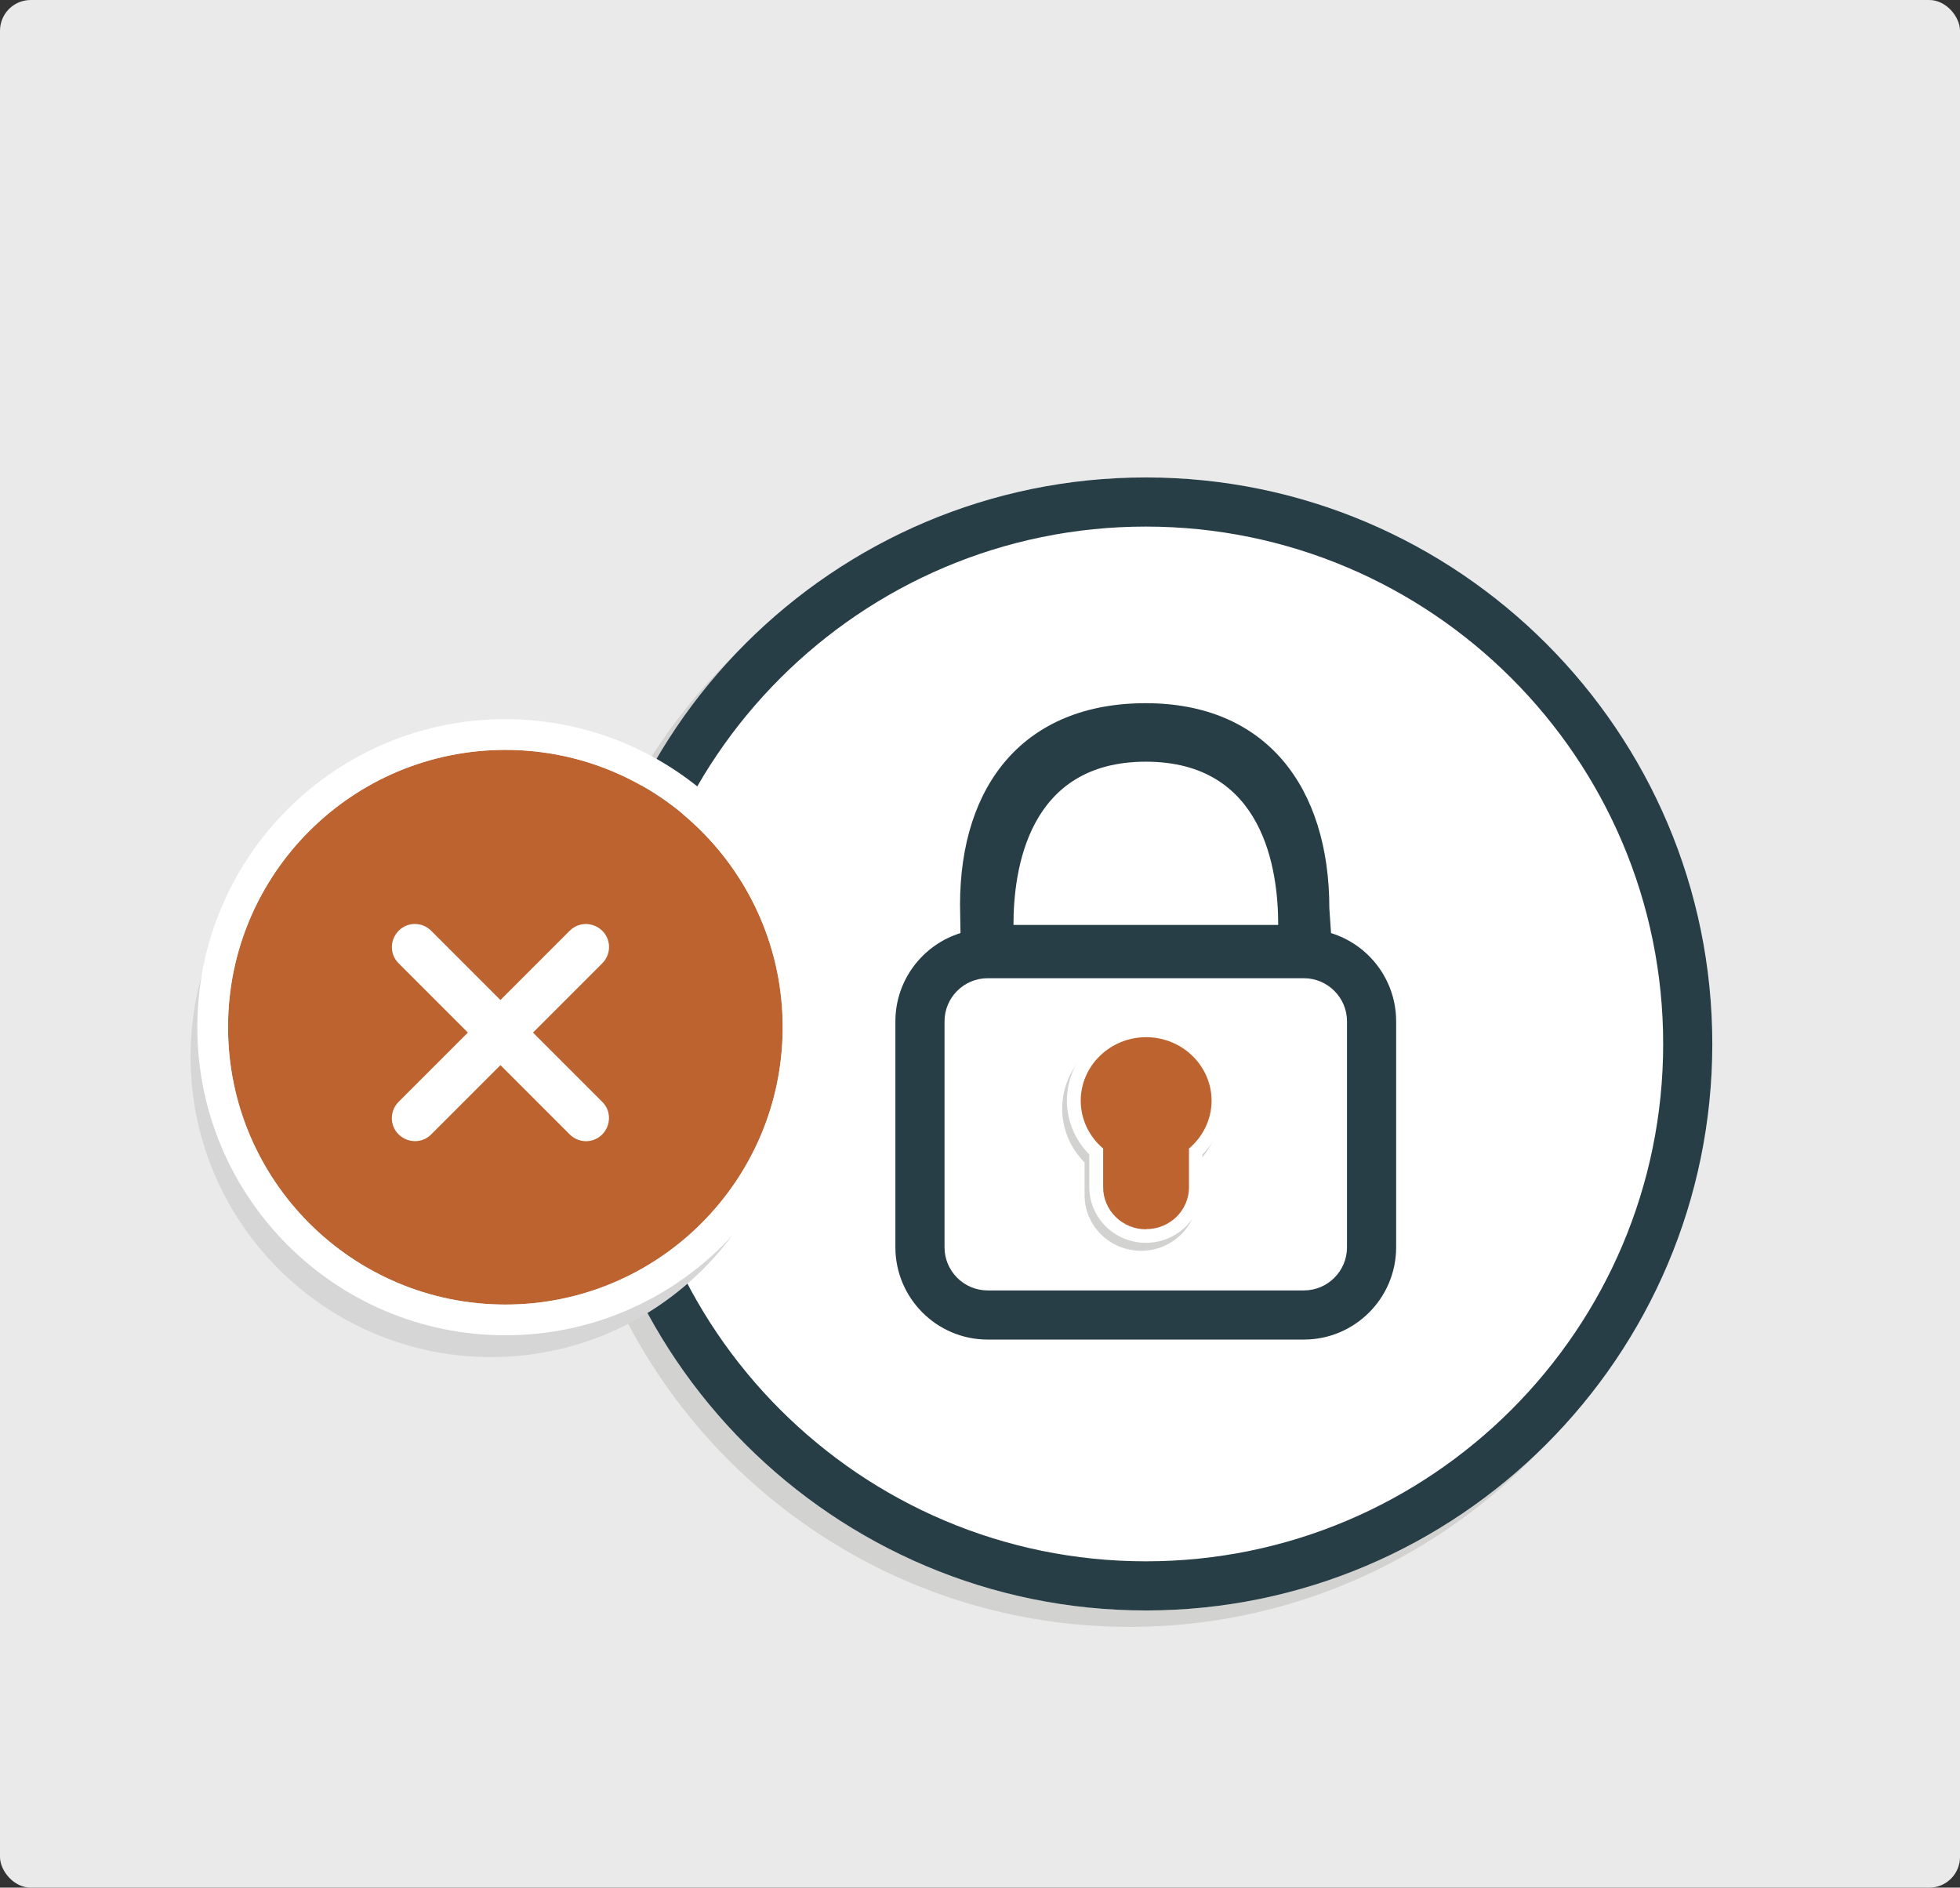
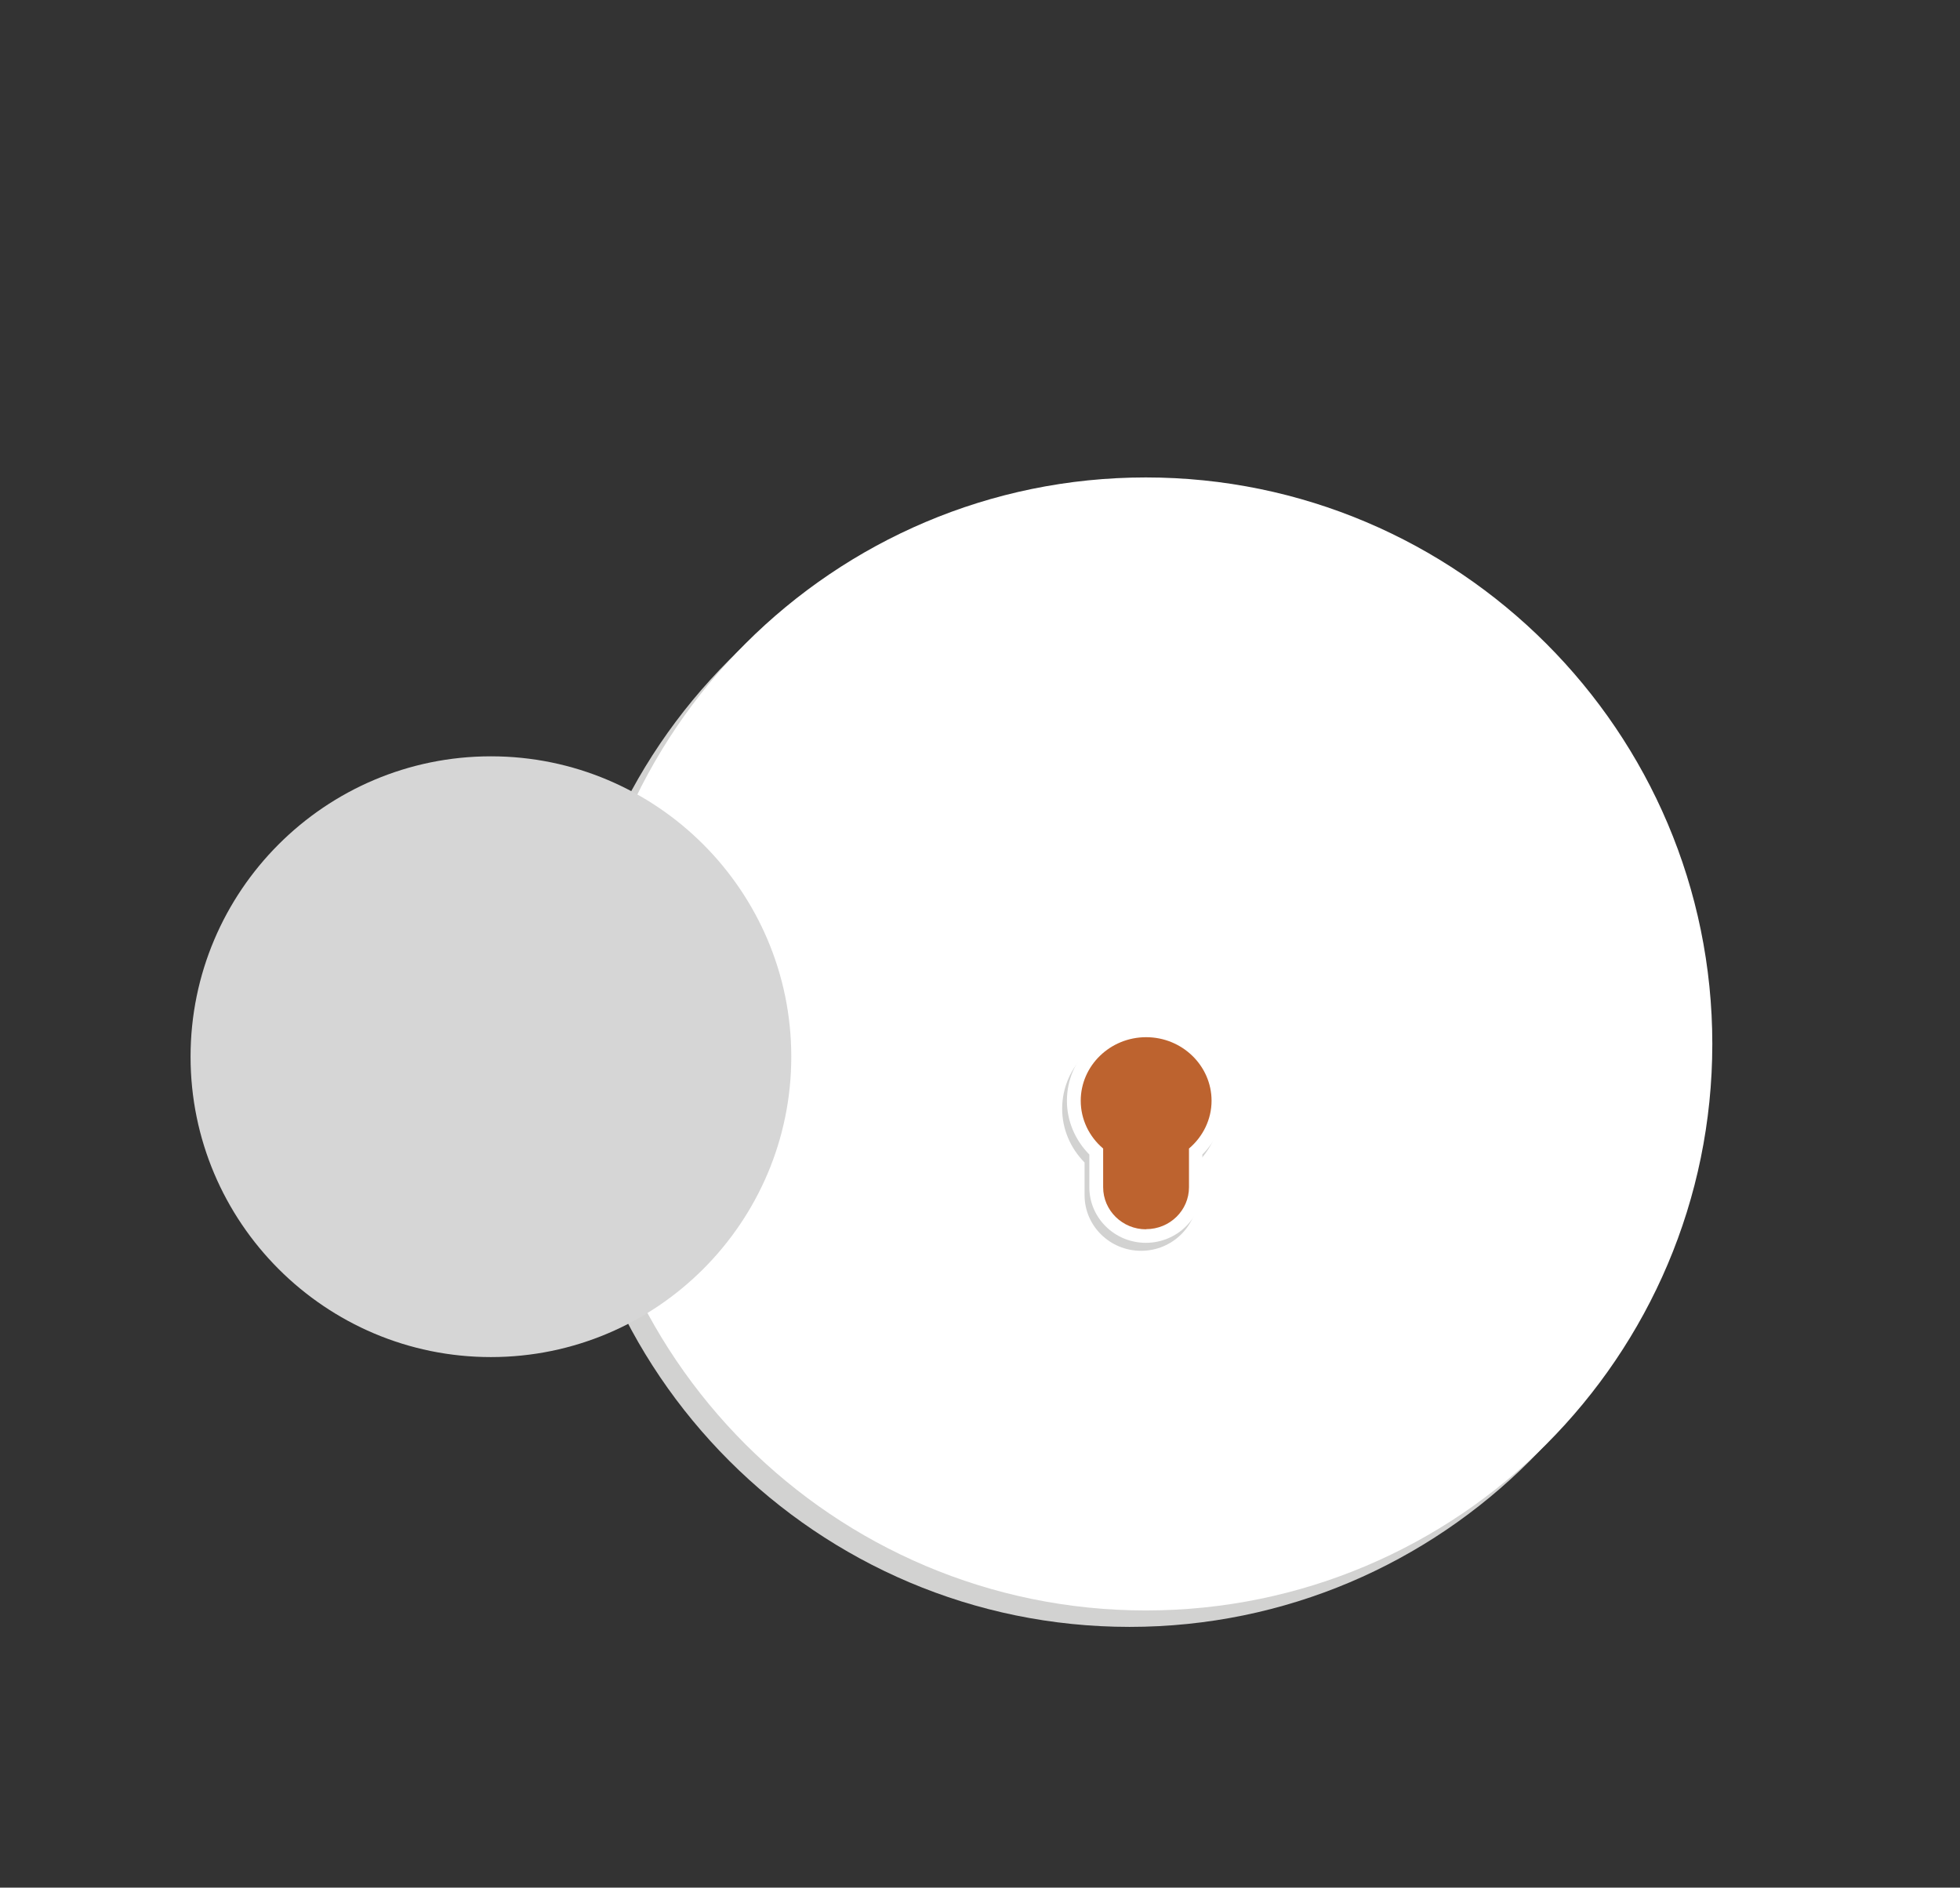
<svg xmlns="http://www.w3.org/2000/svg" id="Layer_1" width="127.64" height="122.92" viewBox="0 0 127.64 122.92">
  <rect x="0" y="0" width="127.64" height="122.92" fill="#333333" stroke="none" />
  <defs>
    <style>.cls-1{fill:#eaeaea;}.cls-2{fill:#fff;}.cls-3{fill:#bd632f;}.cls-4{fill:#d2d2d1;}.cls-5{fill:#d6d6d6;}.cls-6{fill:#273e47;}</style>
  </defs>
-   <rect class="cls-1" width="127.64" height="122.92" rx="2" ry="2" />
  <path class="cls-4" d="m73.56,105.94c-20.34,0-36.89-16.55-36.89-36.89s16.55-36.89,36.89-36.89,36.89,16.55,36.89,36.89-16.55,36.89-36.89,36.89Z" />
  <path class="cls-2" d="m74.62,104.87c-20.34,0-36.89-16.55-36.89-36.89s16.55-36.89,36.89-36.89,36.89,16.55,36.89,36.89-16.55,36.89-36.89,36.89Z" />
  <path class="cls-4" d="m74.31,67.17c-2.83,0-5.14,2.25-5.14,5.03,0,1.31.53,2.56,1.46,3.5v2.13c0,2,1.65,3.62,3.68,3.62s3.68-1.62,3.68-3.62v-2.13c.94-.94,1.47-2.19,1.47-3.5,0-2.77-2.31-5.03-5.14-5.03Z" />
  <path class="cls-2" d="m74.62,66.65c-2.83,0-5.14,2.25-5.14,5.03,0,1.31.53,2.56,1.46,3.5v2.13c0,2,1.65,3.62,3.68,3.62s3.68-1.62,3.68-3.62v-2.13c.94-.94,1.47-2.19,1.47-3.5,0-2.77-2.31-5.03-5.14-5.03Z" />
  <path class="cls-3" d="m74.63,80.05c-1.54,0-2.79-1.23-2.79-2.74v-2.52c-.92-.78-1.46-1.91-1.46-3.11,0-2.28,1.91-4.14,4.26-4.14s4.26,1.86,4.26,4.14c0,1.2-.55,2.33-1.47,3.11v2.52c0,1.51-1.25,2.73-2.79,2.73Z" />
-   <path class="cls-6" d="m74.62,104.87c-20.34,0-36.89-16.55-36.89-36.89s16.55-36.89,36.89-36.89,36.89,16.55,36.89,36.89-16.55,36.89-36.89,36.89Zm0-70.58c-18.58,0-33.69,15.11-33.69,33.69s15.11,33.69,33.69,33.69,33.69-15.11,33.69-33.69-15.11-33.69-33.69-33.69Zm10.29,52.94h-20.59c-3.32,0-6.01-2.7-6.01-6.01v-14.71c0-2.7,1.79-4.99,4.24-5.75l-.03-1.84c0-7.87,4.22-13.13,12.09-13.13s11.96,5.49,11.96,13.36l.11,1.61c2.46.76,4.24,3.05,4.24,5.75v14.71c0,3.32-2.7,6.01-6.01,6.01Zm-20.59-23.53c-1.55,0-2.81,1.26-2.81,2.81v14.71c0,1.55,1.26,2.81,2.81,2.81h20.59c1.55,0,2.81-1.26,2.81-2.81v-14.71c0-1.55-1.26-2.81-2.81-2.81h-20.59Zm18.92-3.47c0-3.58-.93-10.63-8.62-10.63s-8.62,7.06-8.62,10.63h17.24Z" />
  <g>
    <path class="cls-5" d="m31.97,49.25c-10.79,0-19.56,8.77-19.56,19.56s8.77,19.56,19.56,19.56,19.56-8.77,19.56-19.56-8.77-19.56-19.56-19.56Z" />
-     <path class="cls-3" d="m32.91,48.83c-9.95,0-18.03,8.05-18.06,18,0,.02,0,.04,0,.06,0,9.97,8.09,18.06,18.06,18.06,9.97,0,18.06-8.09,18.06-18.06,0-9.97-8.09-18.06-18.06-18.06Z" />
-     <path class="cls-2" d="m52.97,66.83c-.04-11.05-9.01-19.99-20.06-20-11.08,0-20.06,8.98-20.06,20.06,0,11.08,8.98,20.06,20.06,20.06,11.08,0,20.06-8.98,20.06-20.06,0-.02,0-.04,0-.06Zm-38.12.06s0-.04,0-.06c.03-9.95,8.11-18,18.06-18,9.97,0,18.06,8.09,18.06,18.06,0,9.97-8.09,18.06-18.06,18.06-9.97,0-18.06-8.09-18.06-18.06Z" />
-     <path class="cls-2" d="m39.22,71.75l-4.51-4.51,4.51-4.51c.59-.59.59-1.54,0-2.12s-1.54-.59-2.12,0l-4.51,4.51-4.51-4.51c-.59-.59-1.54-.59-2.12,0s-.59,1.54,0,2.12l4.51,4.51-4.51,4.51c-.59.59-.59,1.54,0,2.12s1.54.59,2.12,0l4.51-4.51,4.51,4.51c.59.59,1.54.59,2.12,0s.59-1.54,0-2.12Z" />
  </g>
</svg>